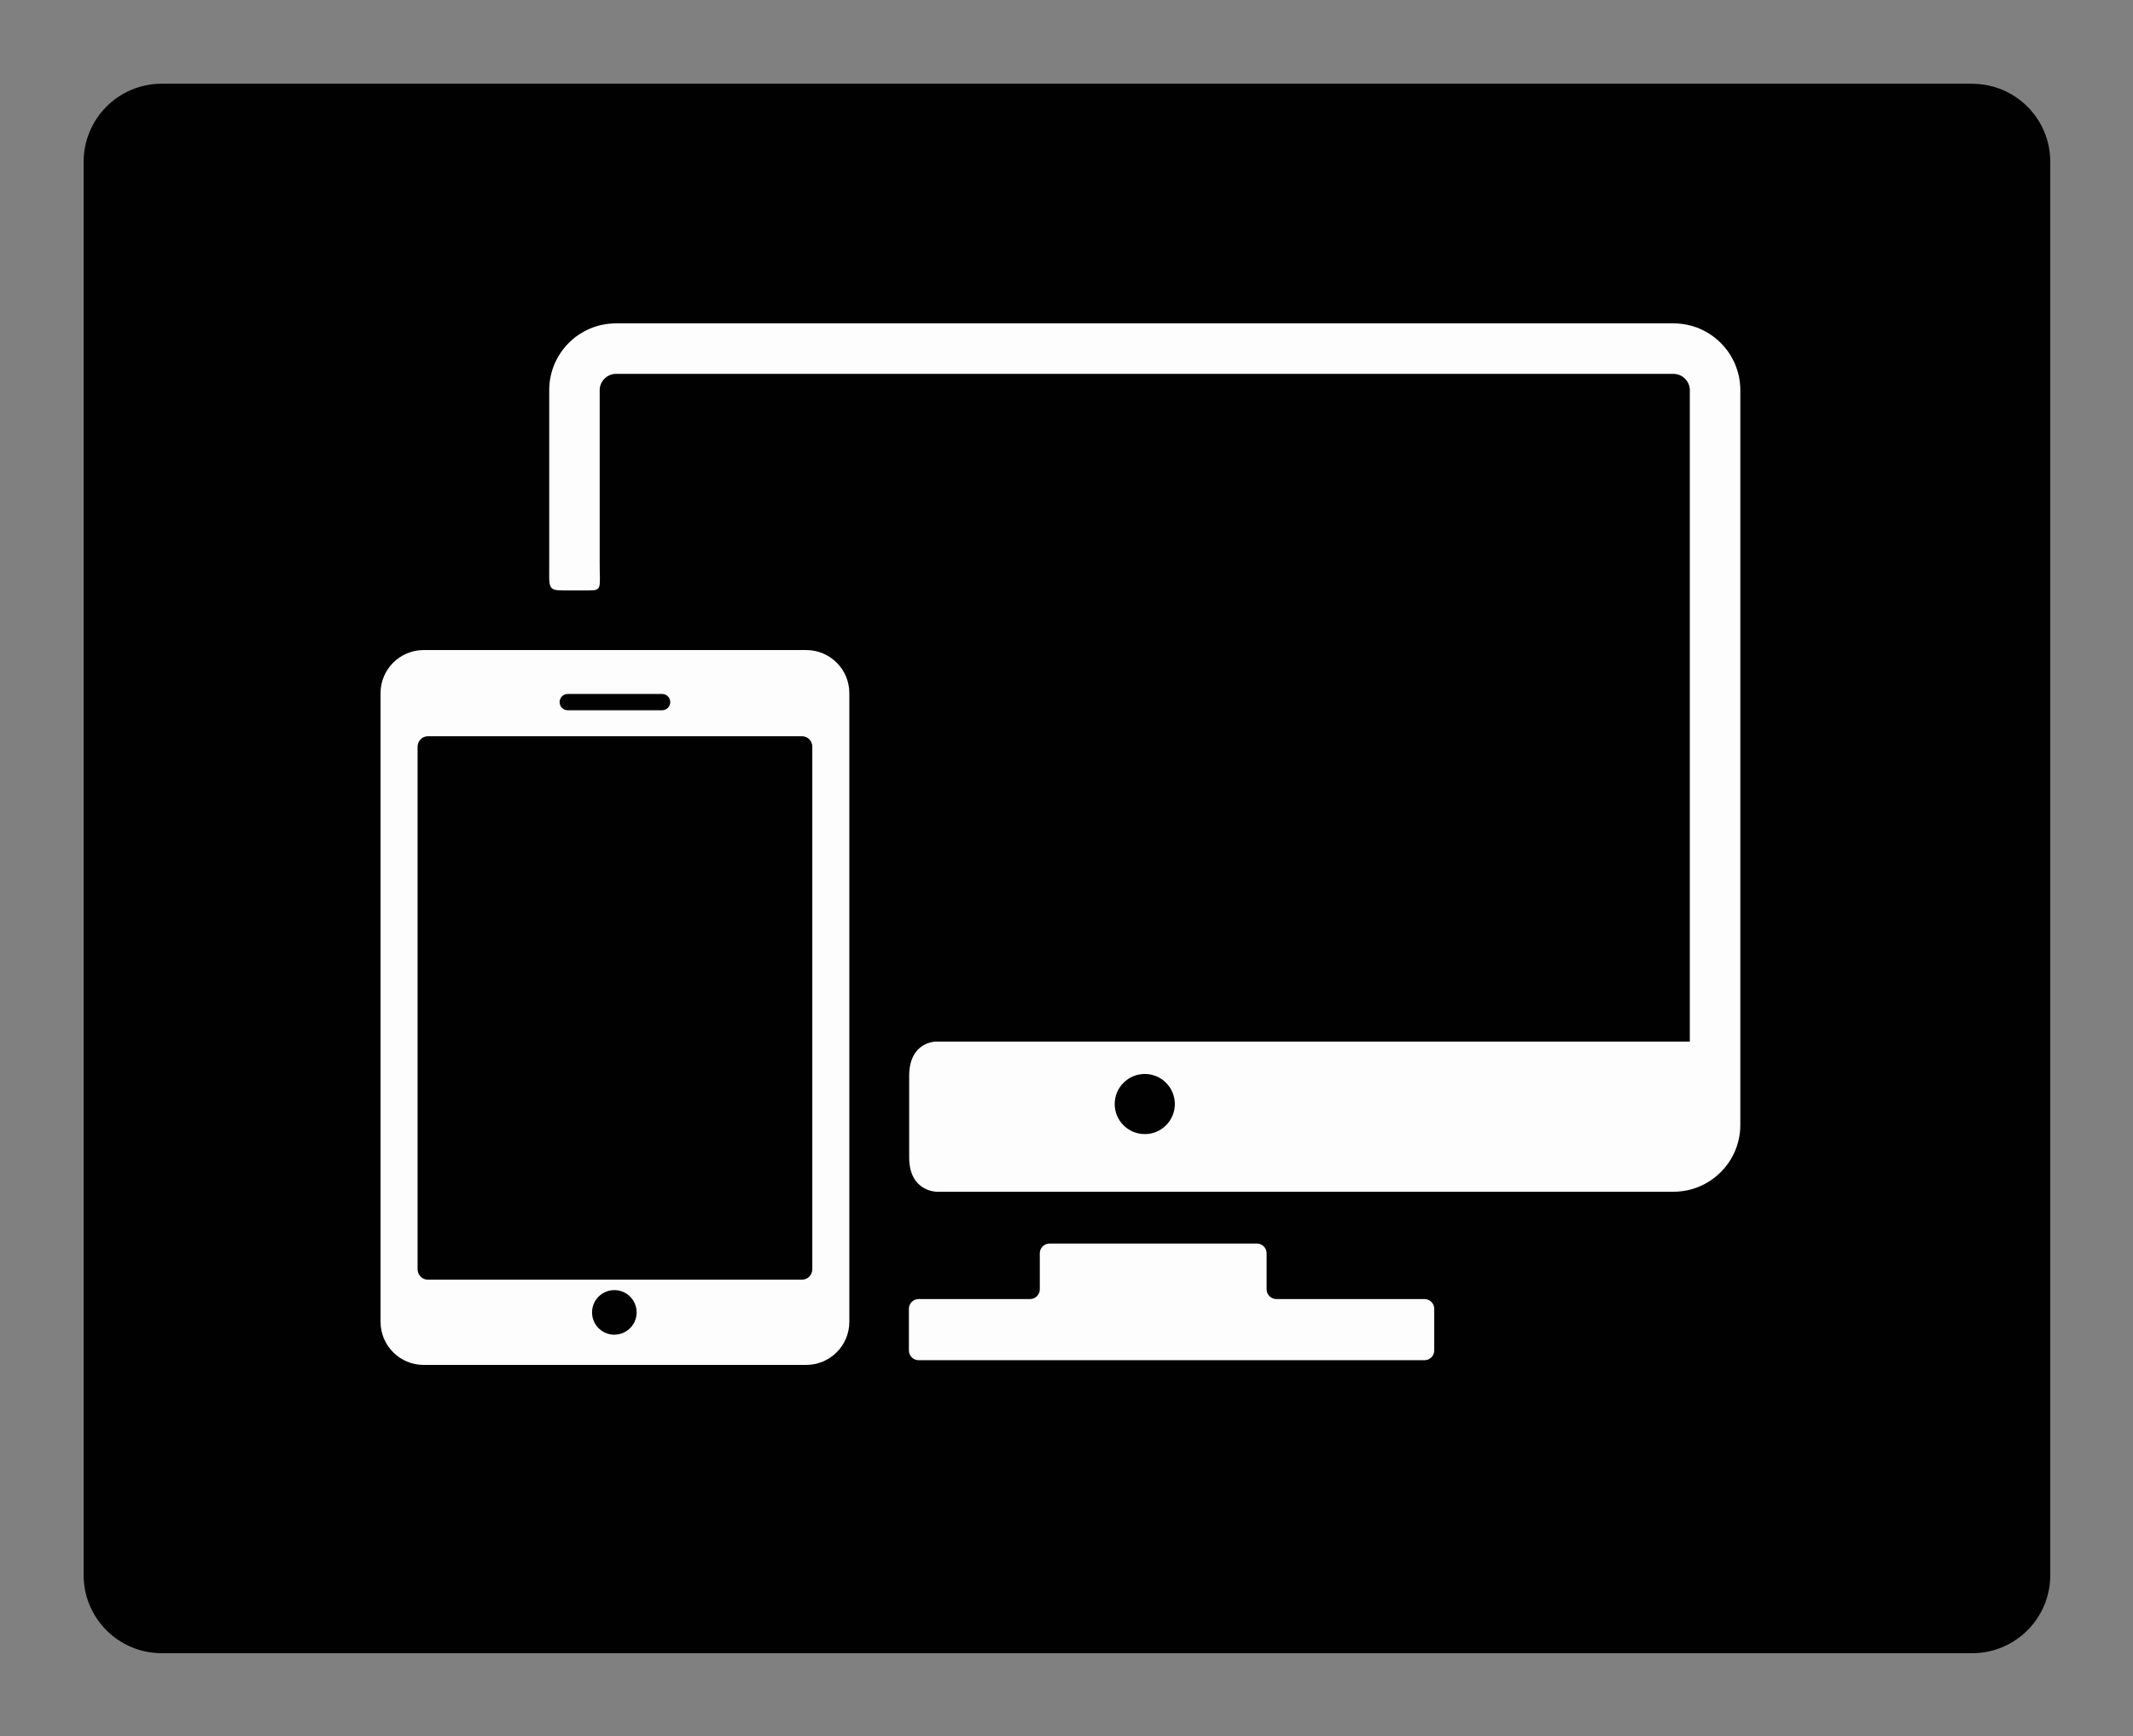
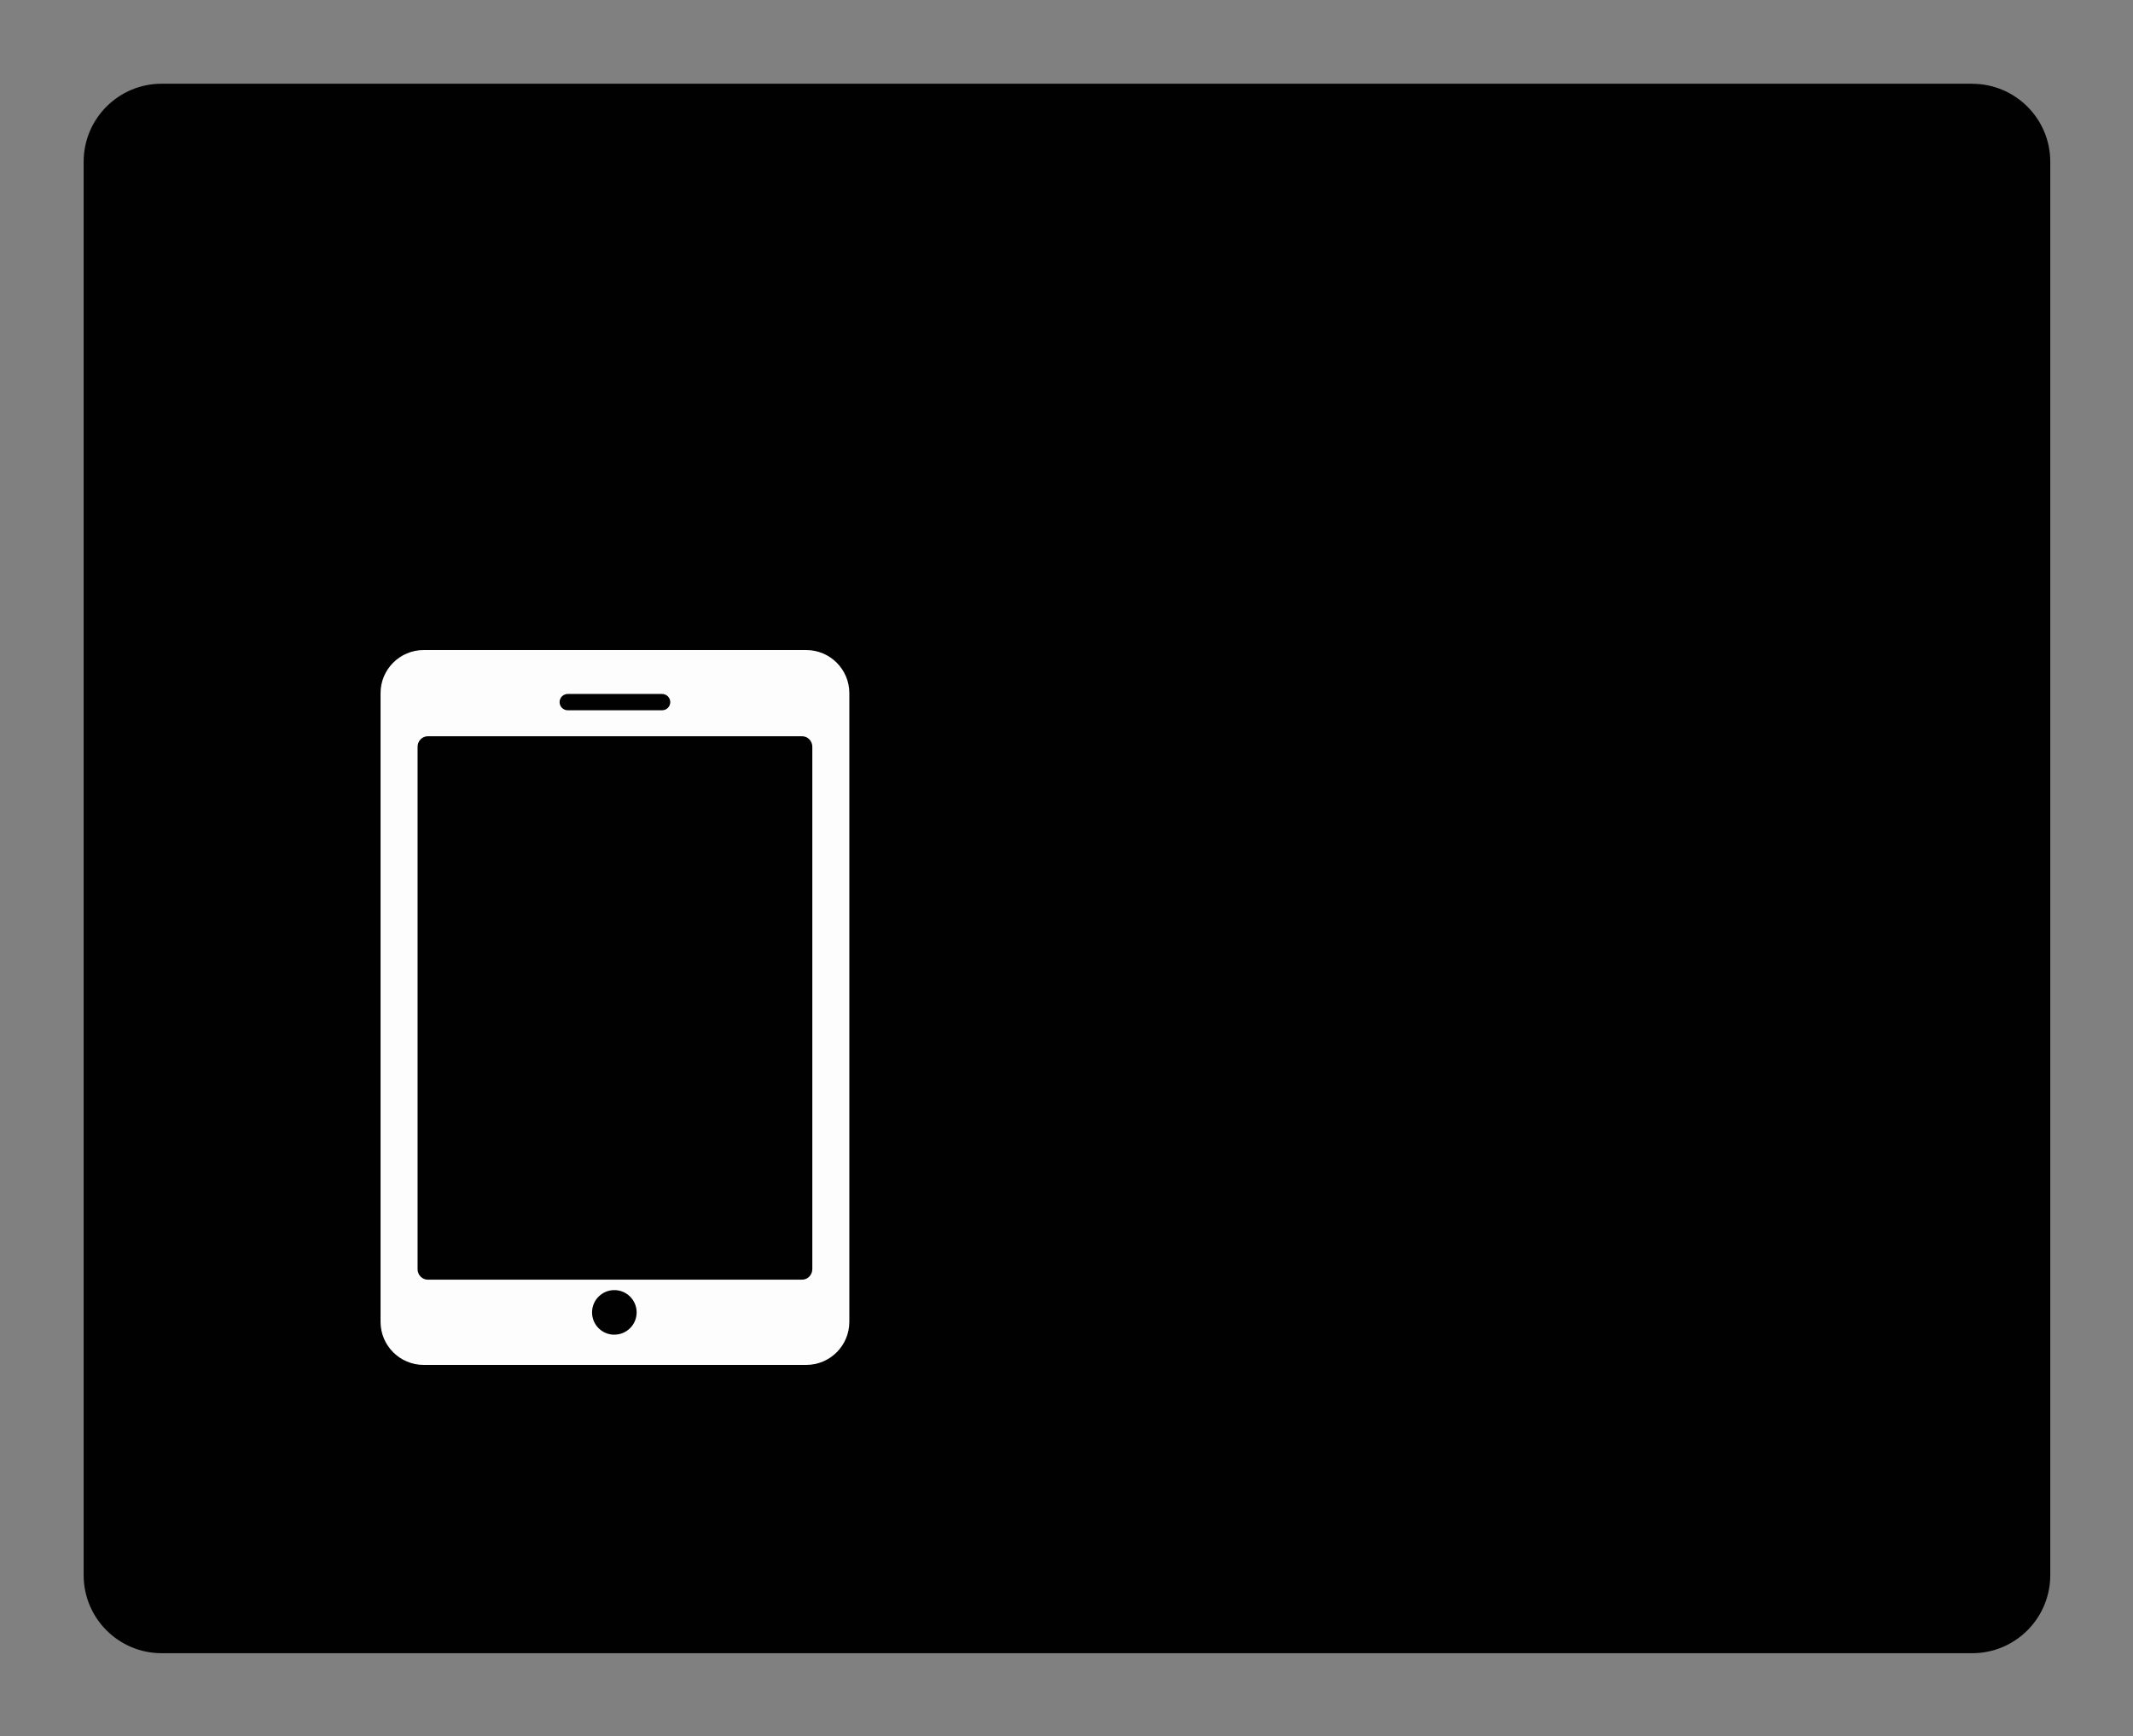
<svg xmlns="http://www.w3.org/2000/svg" viewBox="0 0 102 83.029">
  <rect x="0" y="0" width="102" height="83.029" fill="#808080" stroke="none" />
  <path d="M94.312 4.004H7.732C5.672 4.004 4 5.674 4 7.736v67.598c0 2.062 1.67 3.734 3.732 3.734h86.58c2.06 0 3.732-1.67 3.732-3.733v-67.6c0-2.057-1.672-3.728-3.733-3.728z" opacity=".99" />
  <g opacity=".99" fill="#FFF">
-     <path d="M68.123 62.13h-7.088c-.256 0-.465-.21-.465-.465V59.94c0-.256-.21-.465-.465-.465h-9.917c-.256 0-.465.21-.465.465v1.725c0 .256-.21.465-.465.465h-5.33c-.255 0-.464.21-.464.464v1.996c0 .256.21.465.465.465H68.12c.256 0 .465-.21.465-.465v-1.996c0-.255-.21-.464-.464-.464zM80.03 15.466H29.454c-1.76 0-3.19 1.432-3.19 3.192v8.325c0 1.1-.083 1.256.656 1.256h1.265c.62 0 .492-.156.492-1.278v-8.304c0-.42.356-.776.776-.776H80.03c.42 0 .777.355.777.776v31.16h-36.06s-1.27-.002-1.27 1.64v3.9c0 1.64 1.312 1.64 1.312 1.64h35.24c1.76 0 3.193-1.432 3.193-3.192V18.658c0-1.76-1.432-3.192-3.192-3.192zM54.743 54.24c-.794 0-1.438-.643-1.438-1.437s.644-1.438 1.438-1.438c.794 0 1.438.644 1.438 1.438s-.644 1.438-1.438 1.438z" />
    <path d="M38.554 31.09H20.258c-1.136 0-2.06.924-2.06 2.06V63.22c0 1.136.924 2.06 2.06 2.06h18.297c1.136 0 2.06-.924 2.06-2.06V33.15c0-1.137-.924-2.06-2.06-2.06zm-11.406 2.1h4.514c.215 0 .39.175.39.39 0 .216-.174.39-.39.39H27.15c-.217 0-.39-.174-.39-.39 0-.215.173-.39.39-.39zm2.23 30.645c-.59 0-1.066-.477-1.066-1.066s.477-1.067 1.066-1.067 1.066.477 1.066 1.066-.477 1.065-1.066 1.065zm9.466-3.132c0 .275-.22.5-.49.5H20.457c-.27 0-.488-.225-.488-.5v-24.99c0-.275.22-.5.488-.5h17.9c.268 0 .488.225.488.5V60.7z" />
  </g>
</svg>